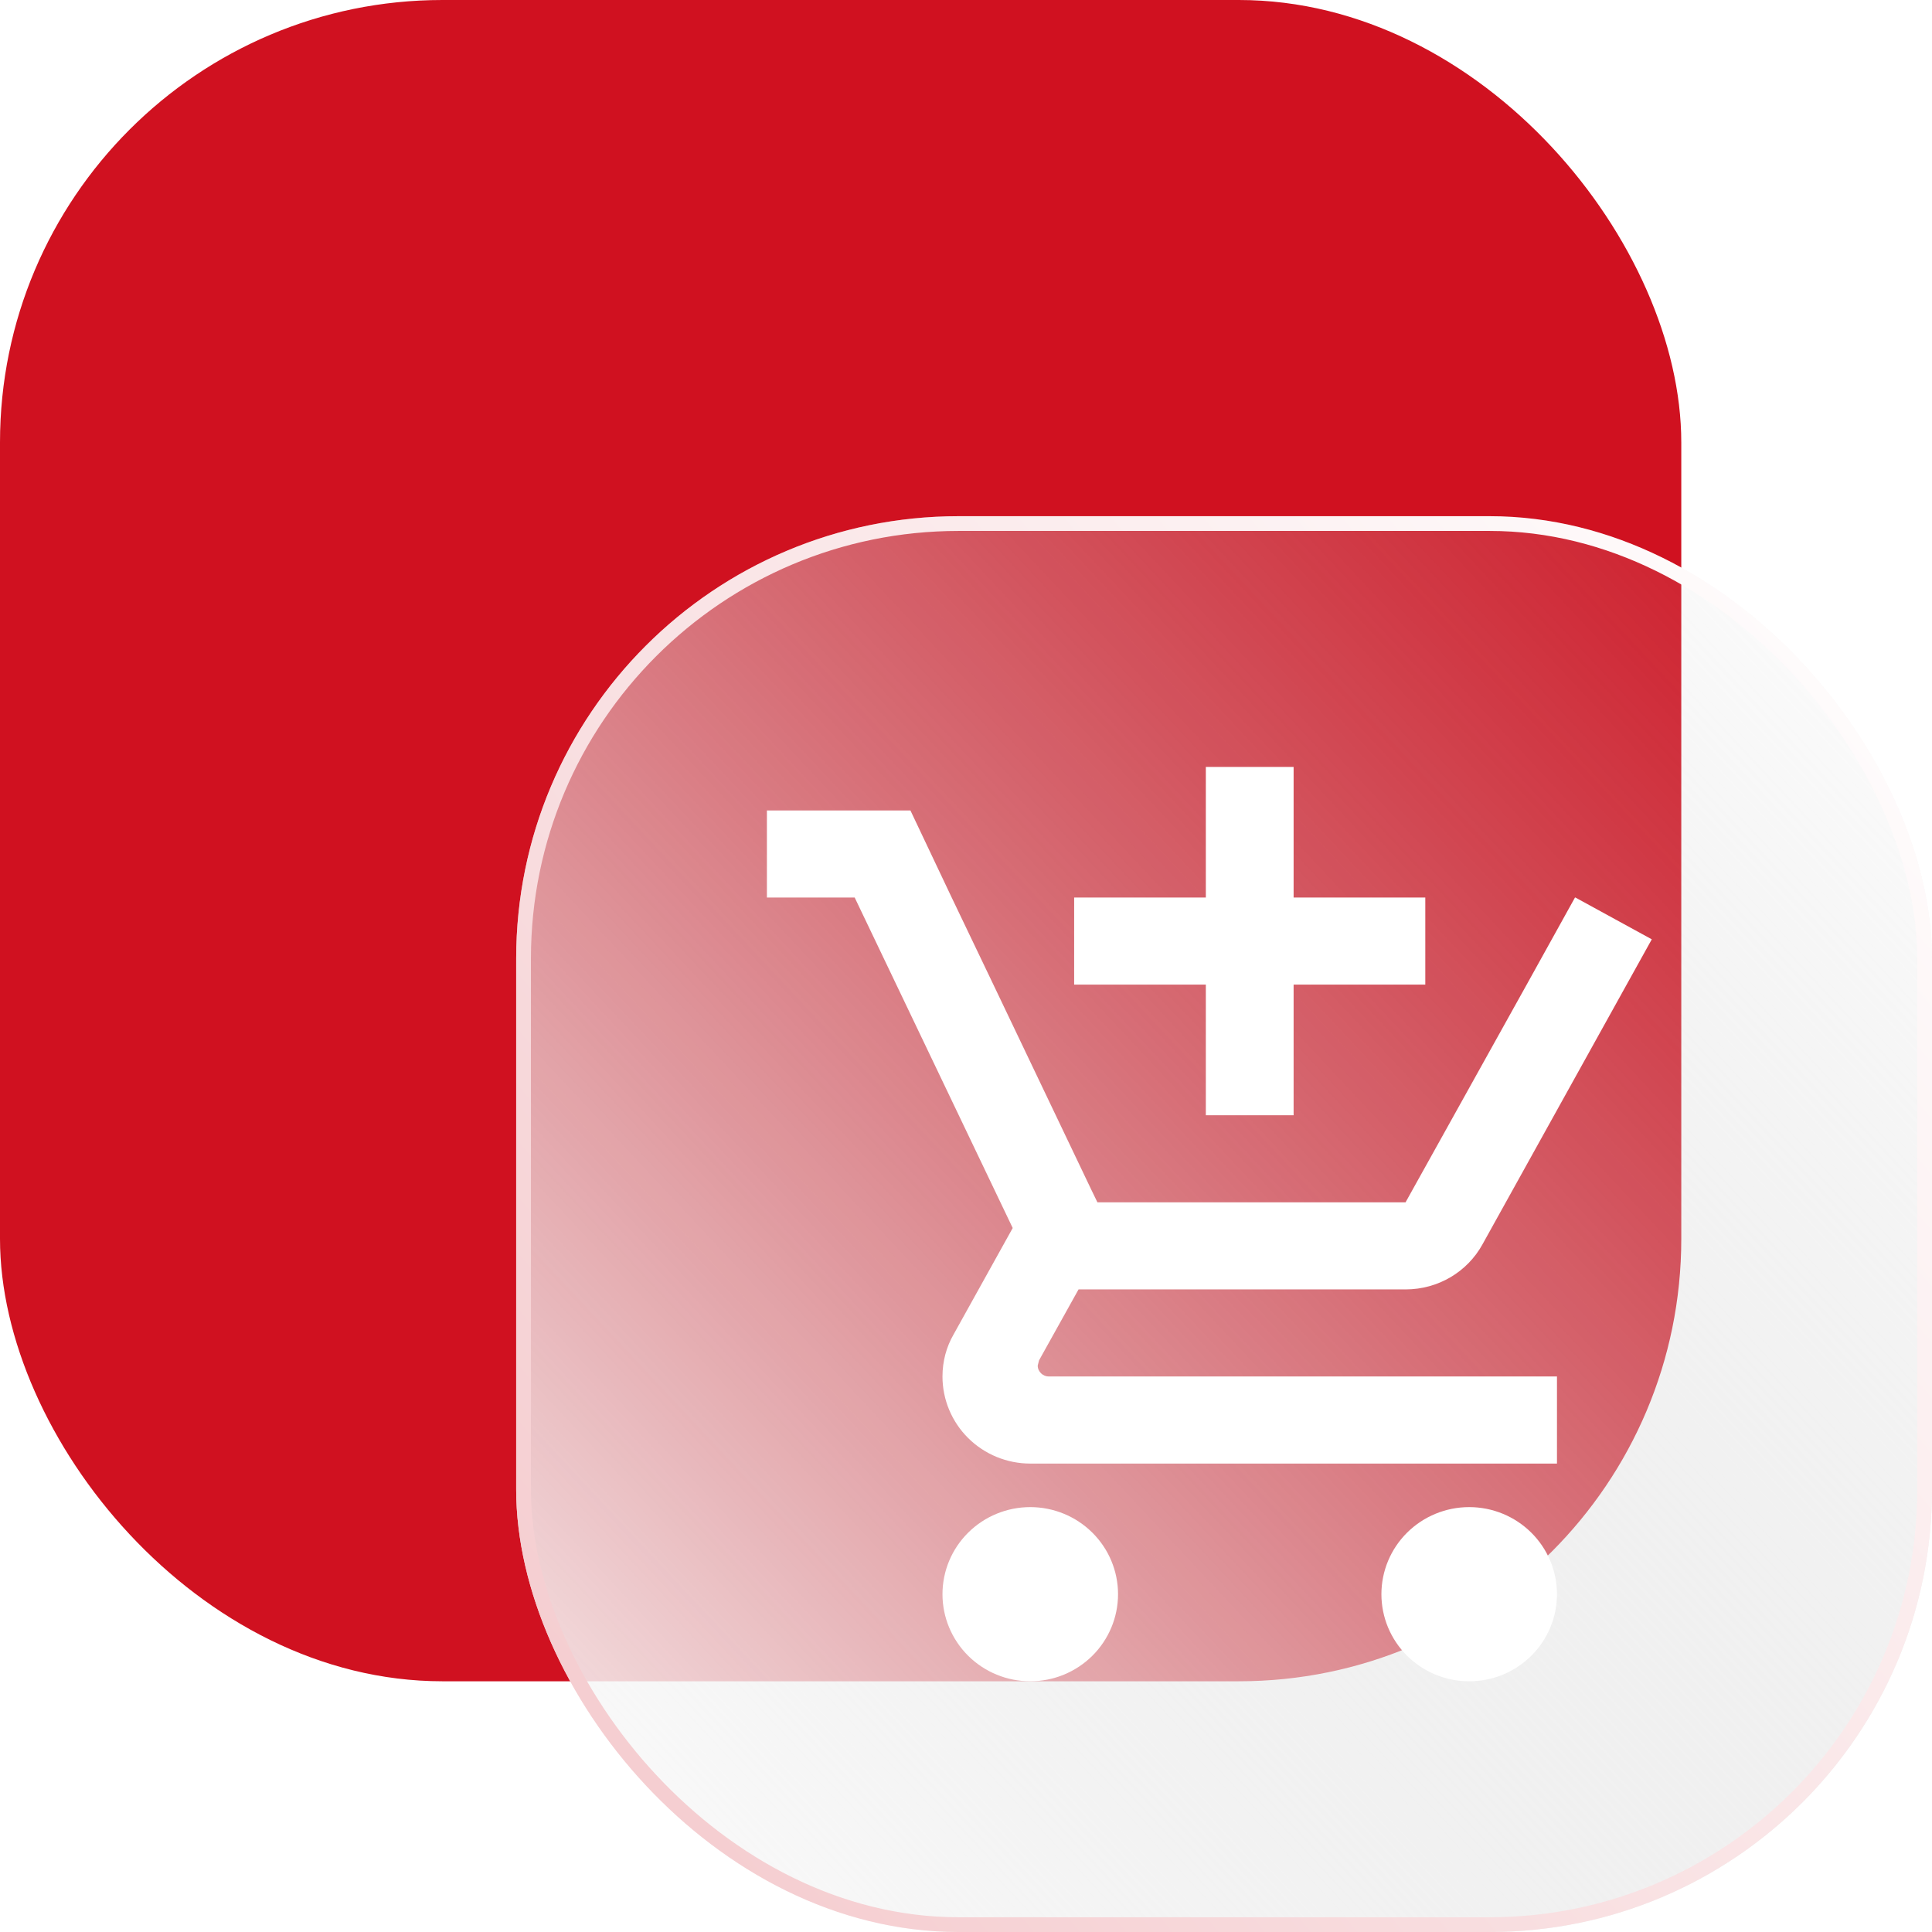
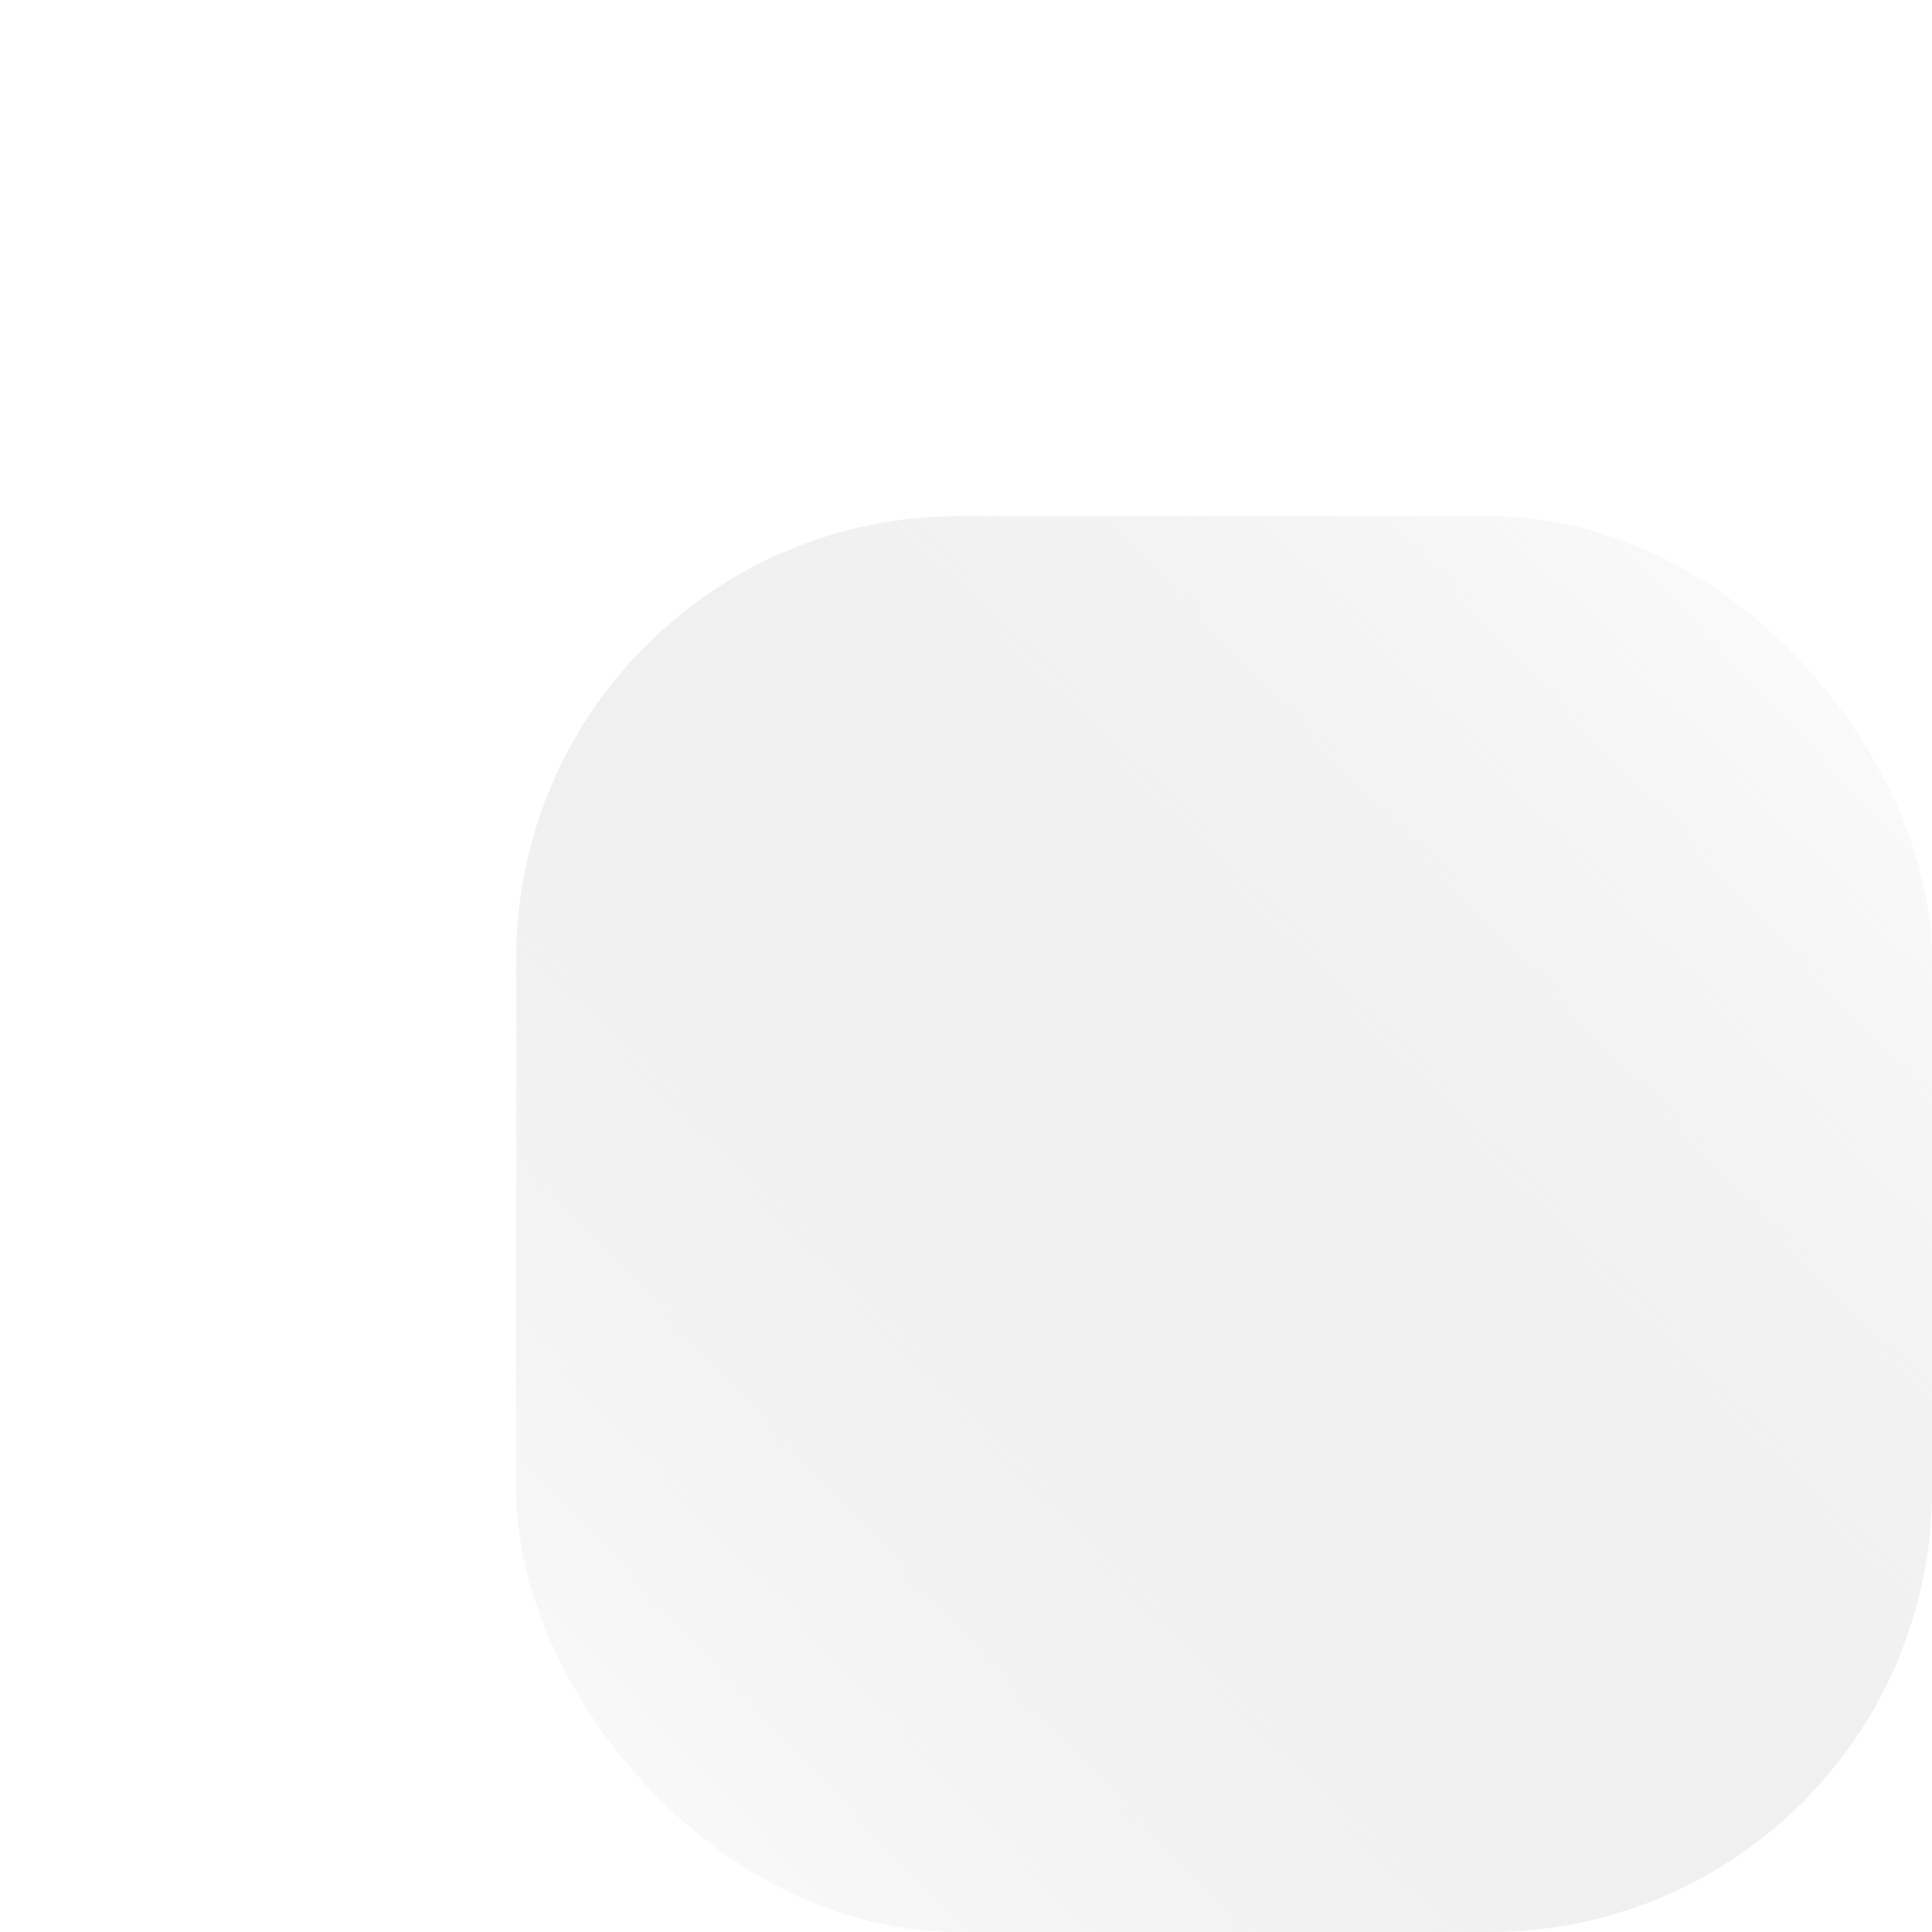
<svg xmlns="http://www.w3.org/2000/svg" width="131" height="131" viewBox="0 0 131 131" fill="none">
-   <rect width="114" height="114" rx="30" fill="#D01120" />
  <g filter="url(#filter0_b)">
    <rect x="35" y="35" width="96" height="96" rx="30" fill="url(#paint0_linear)" />
-     <rect x="35.5" y="35.5" width="95" height="95" rx="29.5" stroke="url(#paint1_linear)" />
  </g>
-   <path d="M81.762 75.619H87.714V66.762H96.643V60.857H87.714V52H81.762V60.857H72.833V66.762H81.762V75.619ZM69.857 102.19C68.278 102.19 66.764 102.813 65.648 103.92C64.532 105.027 63.905 106.529 63.905 108.095C63.905 109.661 64.532 111.163 65.648 112.271C66.764 113.378 68.278 114 69.857 114C71.436 114 72.95 113.378 74.066 112.271C75.182 111.163 75.809 109.661 75.809 108.095C75.809 106.529 75.182 105.027 74.066 103.92C72.95 102.813 71.436 102.19 69.857 102.19ZM99.619 102.19C98.04 102.19 96.526 102.813 95.41 103.92C94.294 105.027 93.667 106.529 93.667 108.095C93.667 109.661 94.294 111.163 95.41 112.271C96.526 113.378 98.04 114 99.619 114C101.198 114 102.712 113.378 103.828 112.271C104.944 111.163 105.571 109.661 105.571 108.095C105.571 106.529 104.944 105.027 103.828 103.92C102.712 102.813 101.198 102.19 99.619 102.19ZM70.363 92.595L70.452 92.241L73.131 87.429H95.304C97.536 87.429 99.5 86.218 100.512 84.388L112 63.691L106.821 60.857H106.792L103.518 66.762L95.304 81.524H74.411L74.024 80.727L67.357 66.762L64.53 60.857L61.732 54.952H52V60.857H57.952L68.667 83.266L64.649 90.499C64.173 91.326 63.905 92.3 63.905 93.333C63.905 94.899 64.532 96.401 65.648 97.509C66.764 98.616 68.278 99.238 69.857 99.238H105.571V93.333H71.107C70.72 93.333 70.363 93.009 70.363 92.595Z" fill="white" />
  <defs>
    <filter id="filter0_b" x="15" y="15" width="136" height="136" filterUnits="userSpaceOnUse" color-interpolation-filters="sRGB">
      <feFlood flood-opacity="0" result="BackgroundImageFix" />
      <feGaussianBlur in="BackgroundImage" stdDeviation="10" />
      <feComposite in2="SourceAlpha" operator="in" result="effect1_backgroundBlur" />
      <feBlend mode="normal" in="SourceGraphic" in2="effect1_backgroundBlur" result="shape" />
    </filter>
    <linearGradient id="paint0_linear" x1="28.491" y1="131" x2="131" y2="35" gradientUnits="userSpaceOnUse">
      <stop stop-color="white" />
      <stop offset="1" stop-color="#C4C4C4" stop-opacity="0" />
    </linearGradient>
    <linearGradient id="paint1_linear" x1="126.932" y1="35" x2="-94.356" y2="218.051" gradientUnits="userSpaceOnUse">
      <stop stop-color="white" />
      <stop offset="1" stop-color="#E7888F" />
    </linearGradient>
  </defs>
</svg>